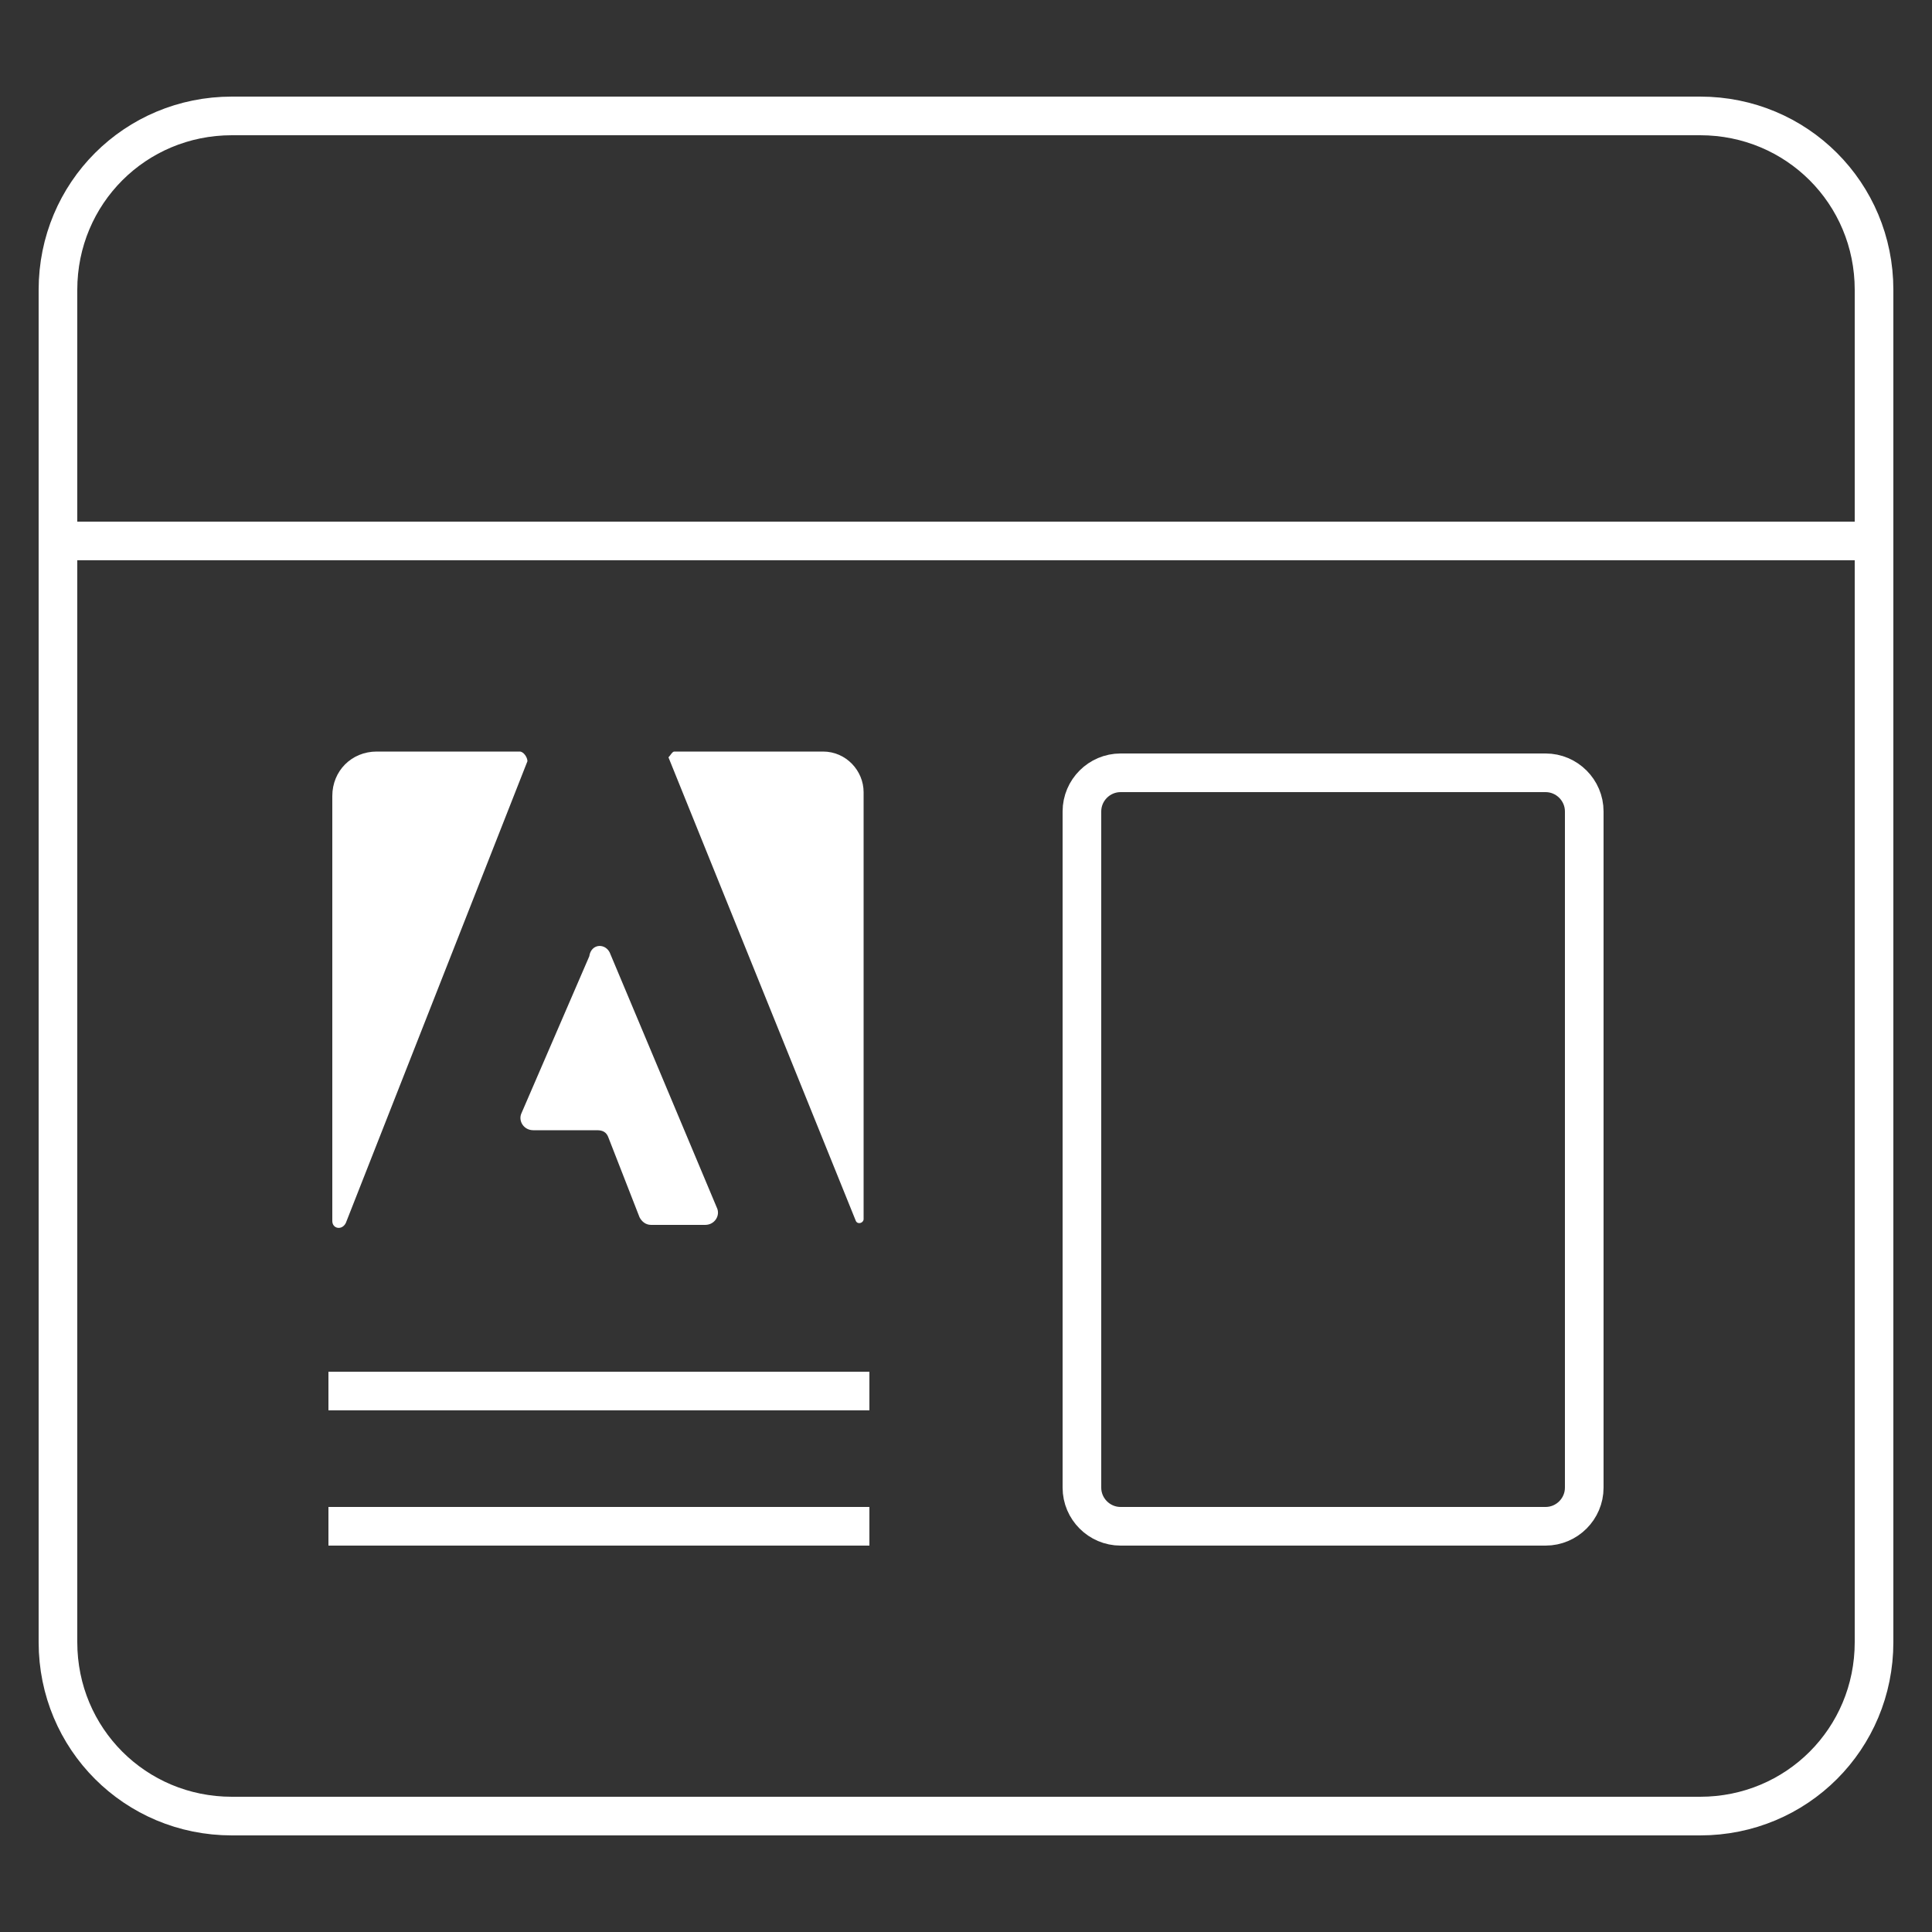
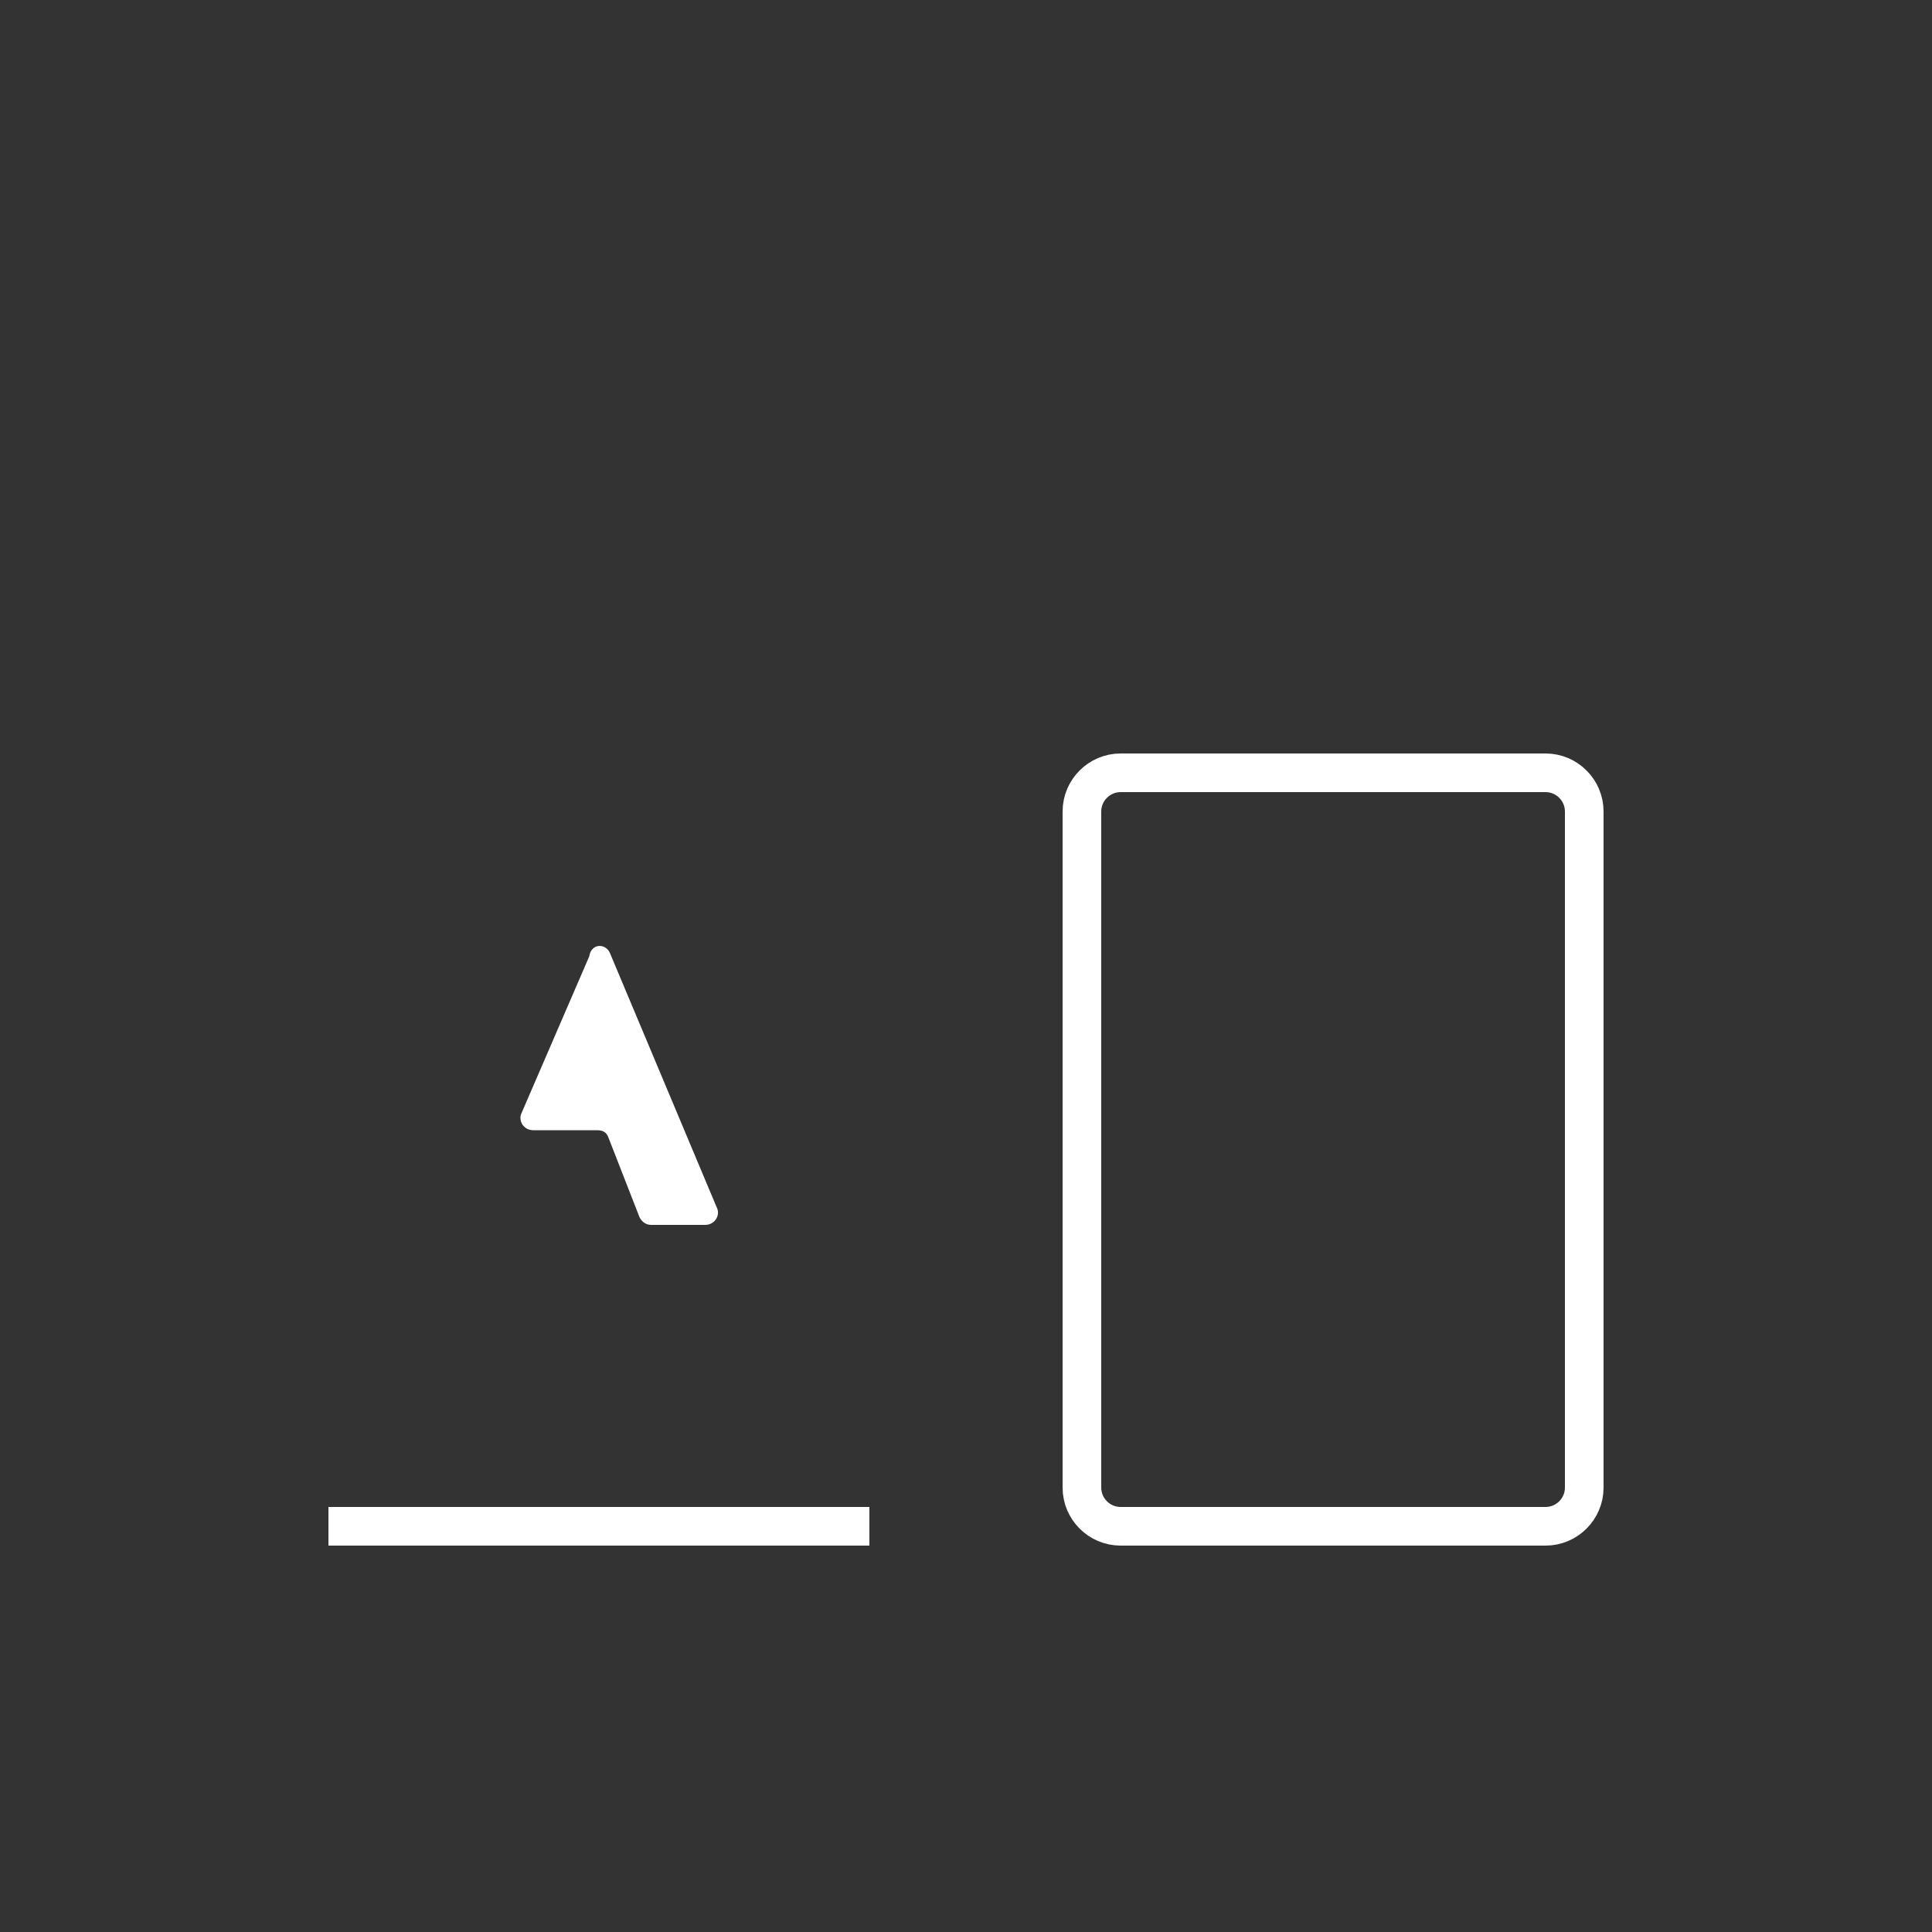
<svg xmlns="http://www.w3.org/2000/svg" version="1.1" id="Layer_1" x="0px" y="0px" width="100px" height="100px" viewBox="0 0 100 100" style="enable-background:new 0 0 100 100;" xml:space="preserve">
  <rect x="0" y="0" width="100" height="100" fill="#333333" stroke="none" />
  <style type="text/css">
	.st0{fill:none;stroke:#FFFFFF;stroke-width:2;stroke-miterlimit:10;}
	.st1{fill:#FFFFFF;}
</style>
  <g>
-     <path class="st0" d="M12,6h76c5,0,9,4,9,9v70c0,5-4,9-9,9H12c-5,0-9-4-9-9V15C3,10,7,6,12,6z" />
-     <line class="st0" x1="3" y1="28" x2="97" y2="28" />
    <line class="st0" x1="17" y1="79" x2="45" y2="79" />
    <path class="st0" d="M58,40h22c1.1,0,2,0.9,2,2v35c0,1.1-0.9,2-2,2H58c-1.1,0-2-0.9-2-2V42C56,40.9,56.9,40,58,40z" />
    <g>
-       <path class="st1" d="M34.9,38.9h7.7c1.2,0,2.1,1,2.1,2.1v22.1c0,0.2-0.3,0.3-0.4,0.1l-9.7-24C34.7,39.1,34.8,38.9,34.9,38.9z" />
-       <path class="st1" d="M26.9,38.9h-7.4c-1.3,0-2.3,1-2.3,2.3v22c0,0.4,0.5,0.5,0.7,0.1l9.4-23.9C27.3,39.2,27.1,38.9,26.9,38.9z" />
      <path class="st1" d="M31.6,49.4l5.5,13.1c0.2,0.4-0.1,0.9-0.6,0.9h-2.8c-0.3,0-0.5-0.2-0.6-0.4l-1.6-4.1c-0.1-0.3-0.3-0.4-0.6-0.4    h-3.3c-0.5,0-0.8-0.5-0.6-0.9l3.5-8.1C30.6,48.8,31.4,48.8,31.6,49.4z" />
    </g>
-     <line class="st0" x1="17" y1="72" x2="45" y2="72" />
  </g>
</svg>